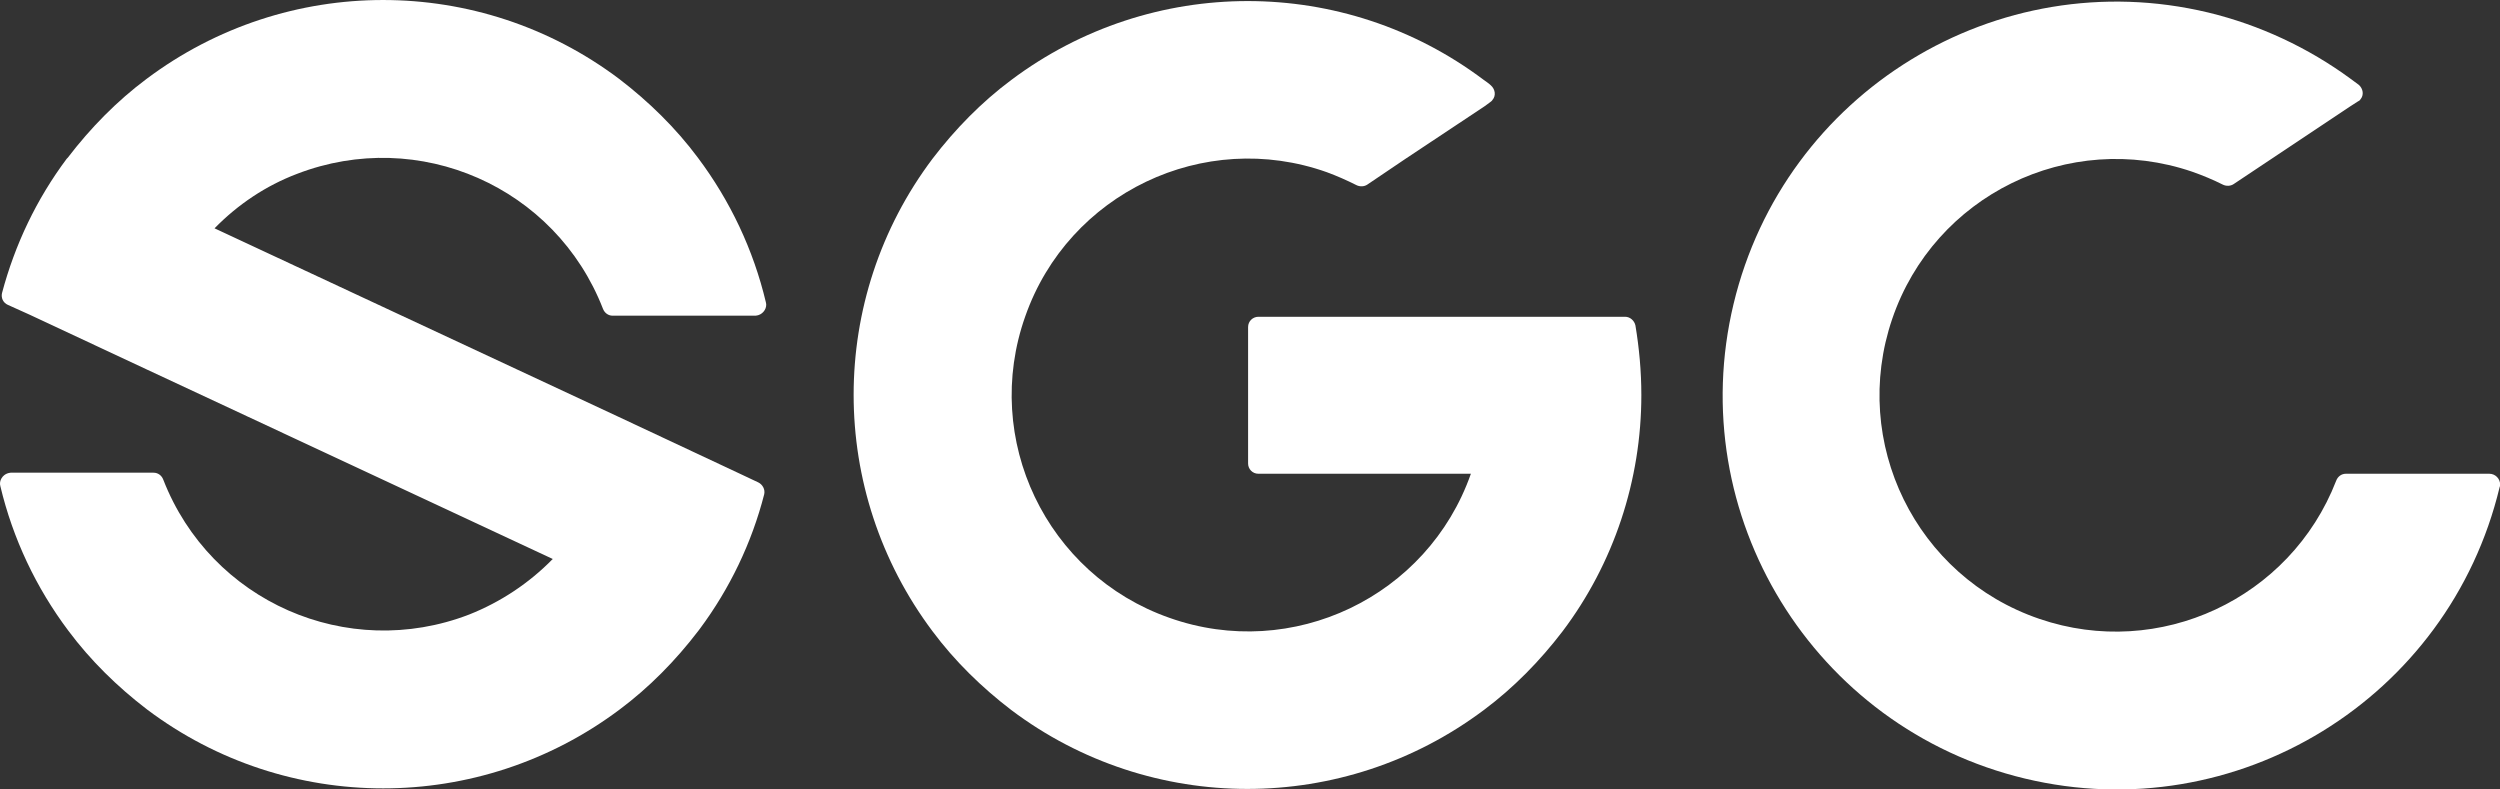
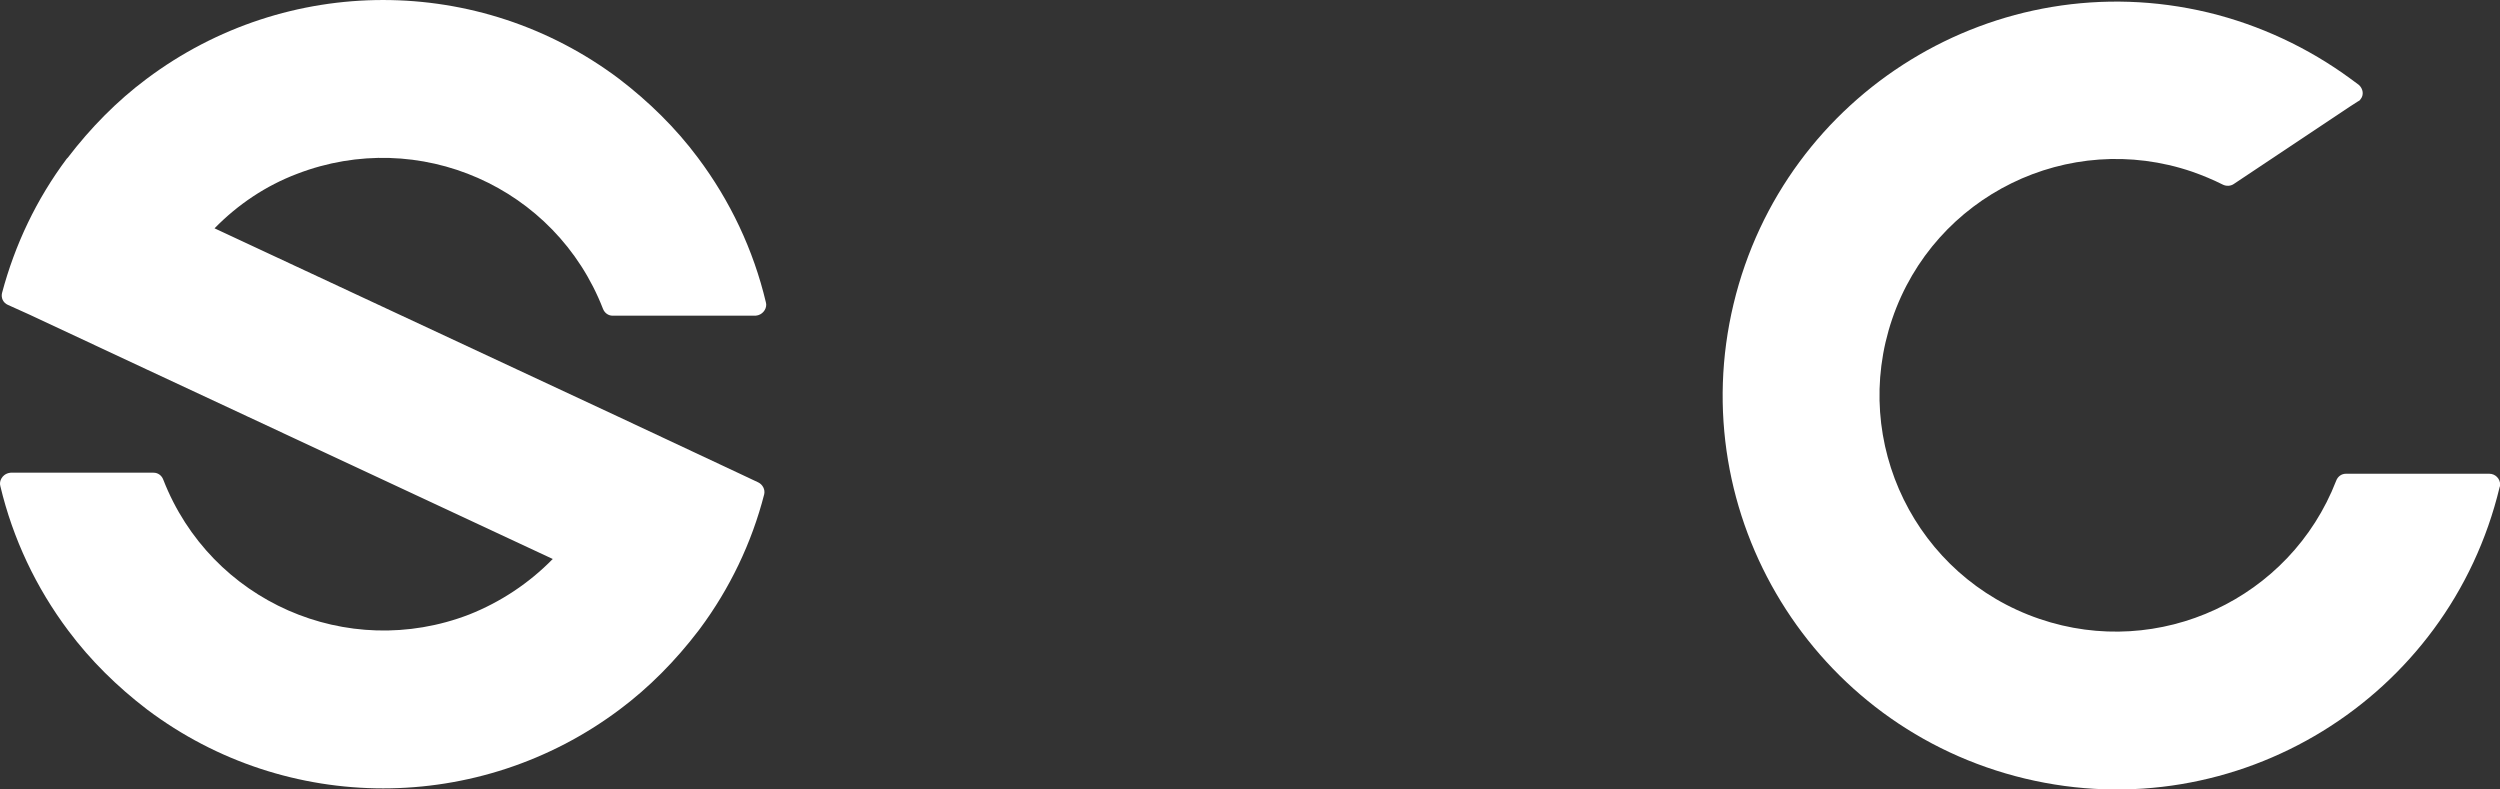
<svg xmlns="http://www.w3.org/2000/svg" width="76" height="24" viewBox="0 0 76 24" fill="none">
  <rect x="0" y="0" width="76" height="24" fill="#333333" stroke="none" />
  <path d="M22.494 14.402L23.052 14.665C23.183 14.73 23.265 14.878 23.232 15.025C22.855 16.501 22.183 17.895 21.281 19.109C21.264 19.125 21.248 19.158 21.232 19.174C20.543 20.076 19.739 20.896 18.837 21.569C14.574 24.766 8.719 24.766 4.472 21.569C3.57 20.88 2.75 20.076 2.078 19.174C1.094 17.863 0.389 16.37 0.011 14.78C-0.038 14.616 0.077 14.435 0.241 14.386C0.257 14.386 0.29 14.37 0.323 14.37H4.669C4.8 14.37 4.915 14.451 4.964 14.583C6.407 18.289 10.556 20.109 14.262 18.682C15.213 18.305 16.082 17.731 16.804 16.993L4.472 11.237L0.897 9.565L0.241 9.269C0.093 9.204 0.028 9.056 0.061 8.909C0.454 7.433 1.11 6.055 2.029 4.825L2.061 4.793C2.75 3.891 3.554 3.071 4.456 2.398C8.719 -0.799 14.574 -0.799 18.821 2.398C19.723 3.087 20.543 3.891 21.215 4.793C22.199 6.104 22.904 7.597 23.282 9.187C23.331 9.351 23.216 9.532 23.052 9.581C23.035 9.581 23.003 9.597 22.97 9.597H18.624C18.493 9.597 18.378 9.515 18.329 9.384C16.886 5.678 12.737 3.858 9.031 5.285C8.08 5.645 7.227 6.219 6.522 6.941L18.788 12.664L22.494 14.402Z" fill="white" />
-   <path d="M49.897 12.008C49.897 14.599 49.061 17.125 47.503 19.191C46.814 20.093 46.01 20.913 45.108 21.585C40.845 24.783 34.99 24.783 30.743 21.585C29.841 20.896 29.021 20.093 28.349 19.191C25.151 14.927 25.151 9.073 28.349 4.825C29.038 3.923 29.841 3.103 30.743 2.431C35.007 -0.767 40.861 -0.767 45.108 2.431C45.174 2.48 45.256 2.53 45.322 2.595C45.453 2.71 45.486 2.907 45.371 3.038C45.354 3.071 45.322 3.087 45.305 3.103L45.125 3.235L42.731 4.825L41.566 5.612C41.468 5.678 41.337 5.678 41.238 5.629C40.943 5.481 40.648 5.35 40.336 5.235C36.597 3.907 32.481 5.875 31.169 9.614C29.841 13.353 31.809 17.469 35.548 18.781C39.287 20.109 43.403 18.141 44.715 14.402H38.254C38.073 14.402 37.942 14.255 37.942 14.091V9.942C37.942 9.761 38.09 9.63 38.254 9.63H49.405C49.553 9.63 49.684 9.745 49.717 9.893C49.831 10.581 49.897 11.287 49.897 12.008Z" fill="white" />
  <path d="M75.676 14.402C75.856 14.402 76.004 14.55 76.004 14.73C76.004 14.763 76.004 14.78 75.988 14.812C74.446 21.241 67.985 25.209 61.557 23.668C55.128 22.126 51.16 15.665 52.701 9.237C54.243 2.808 60.704 -1.16 67.132 0.381C68.69 0.758 70.166 1.447 71.462 2.398C71.543 2.464 71.626 2.513 71.707 2.579C71.839 2.694 71.871 2.89 71.757 3.021C71.74 3.054 71.707 3.071 71.675 3.087L71.445 3.235L67.903 5.596C67.805 5.662 67.673 5.662 67.575 5.613C67.28 5.465 66.968 5.334 66.64 5.219C62.885 3.94 58.802 5.94 57.523 9.696C56.243 13.451 58.244 17.535 61.999 18.814C65.64 20.06 69.625 18.207 71.019 14.616C71.068 14.484 71.183 14.402 71.314 14.402H75.676Z" fill="white" />
</svg>